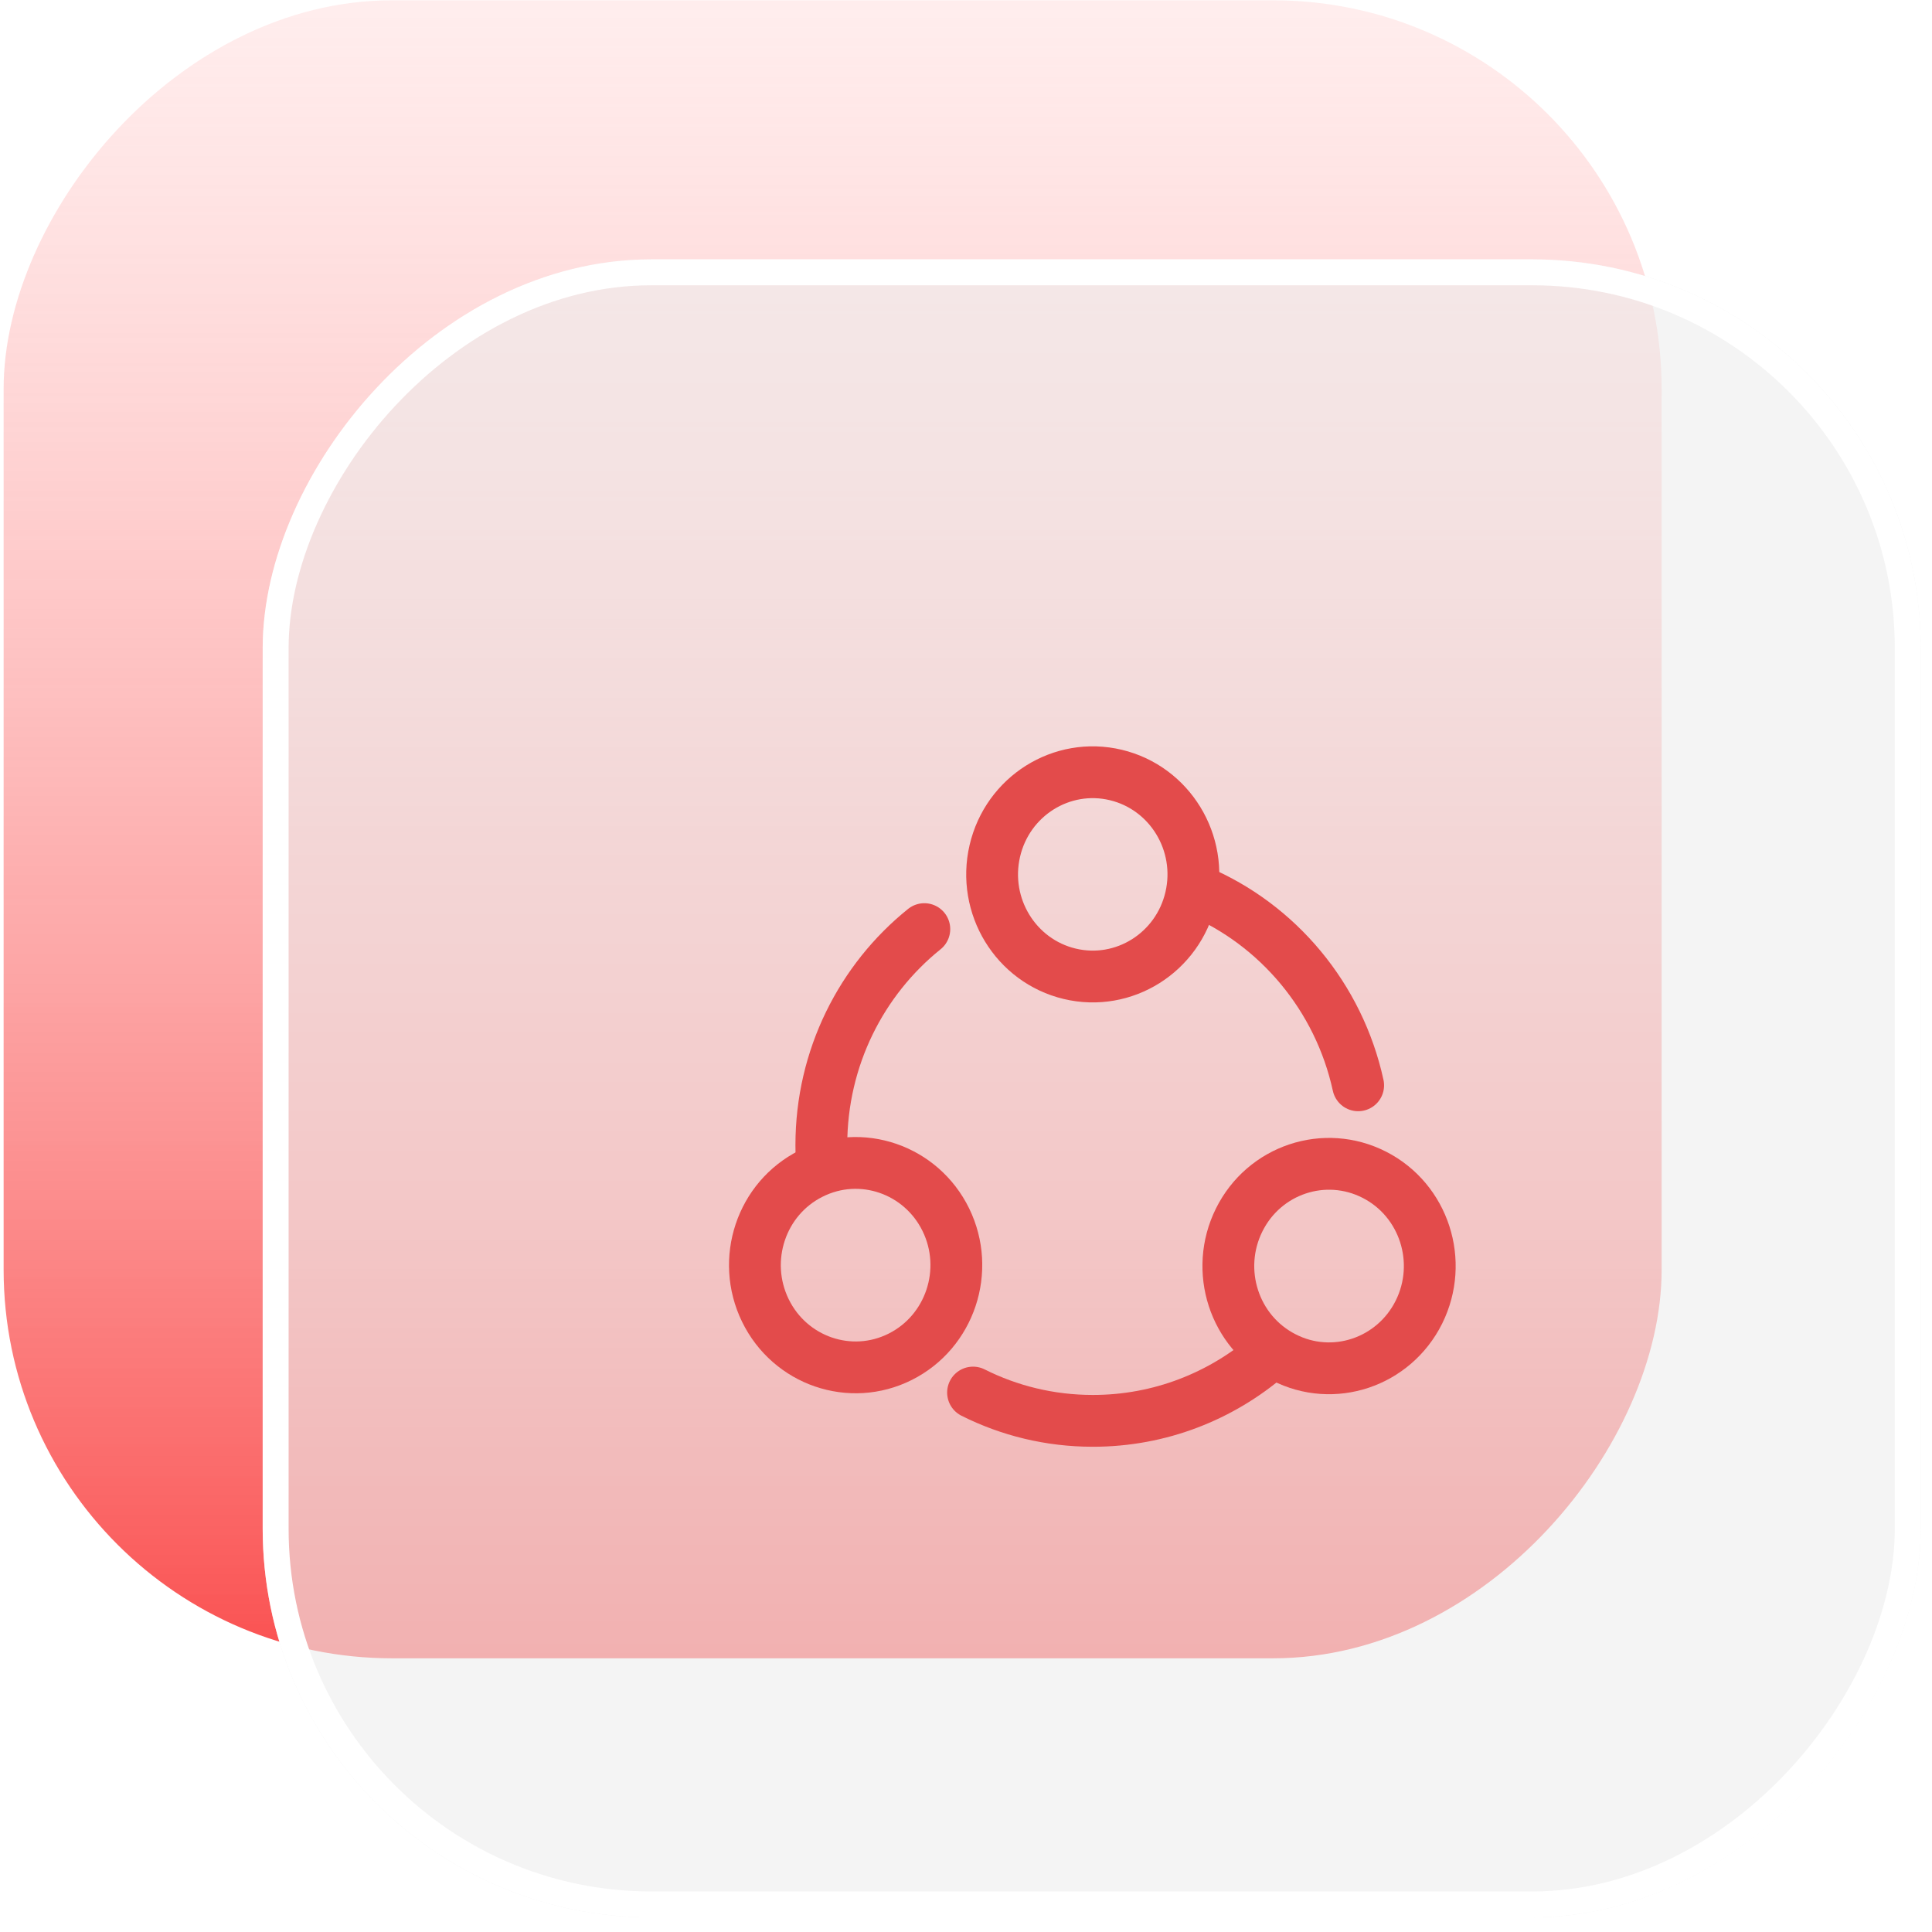
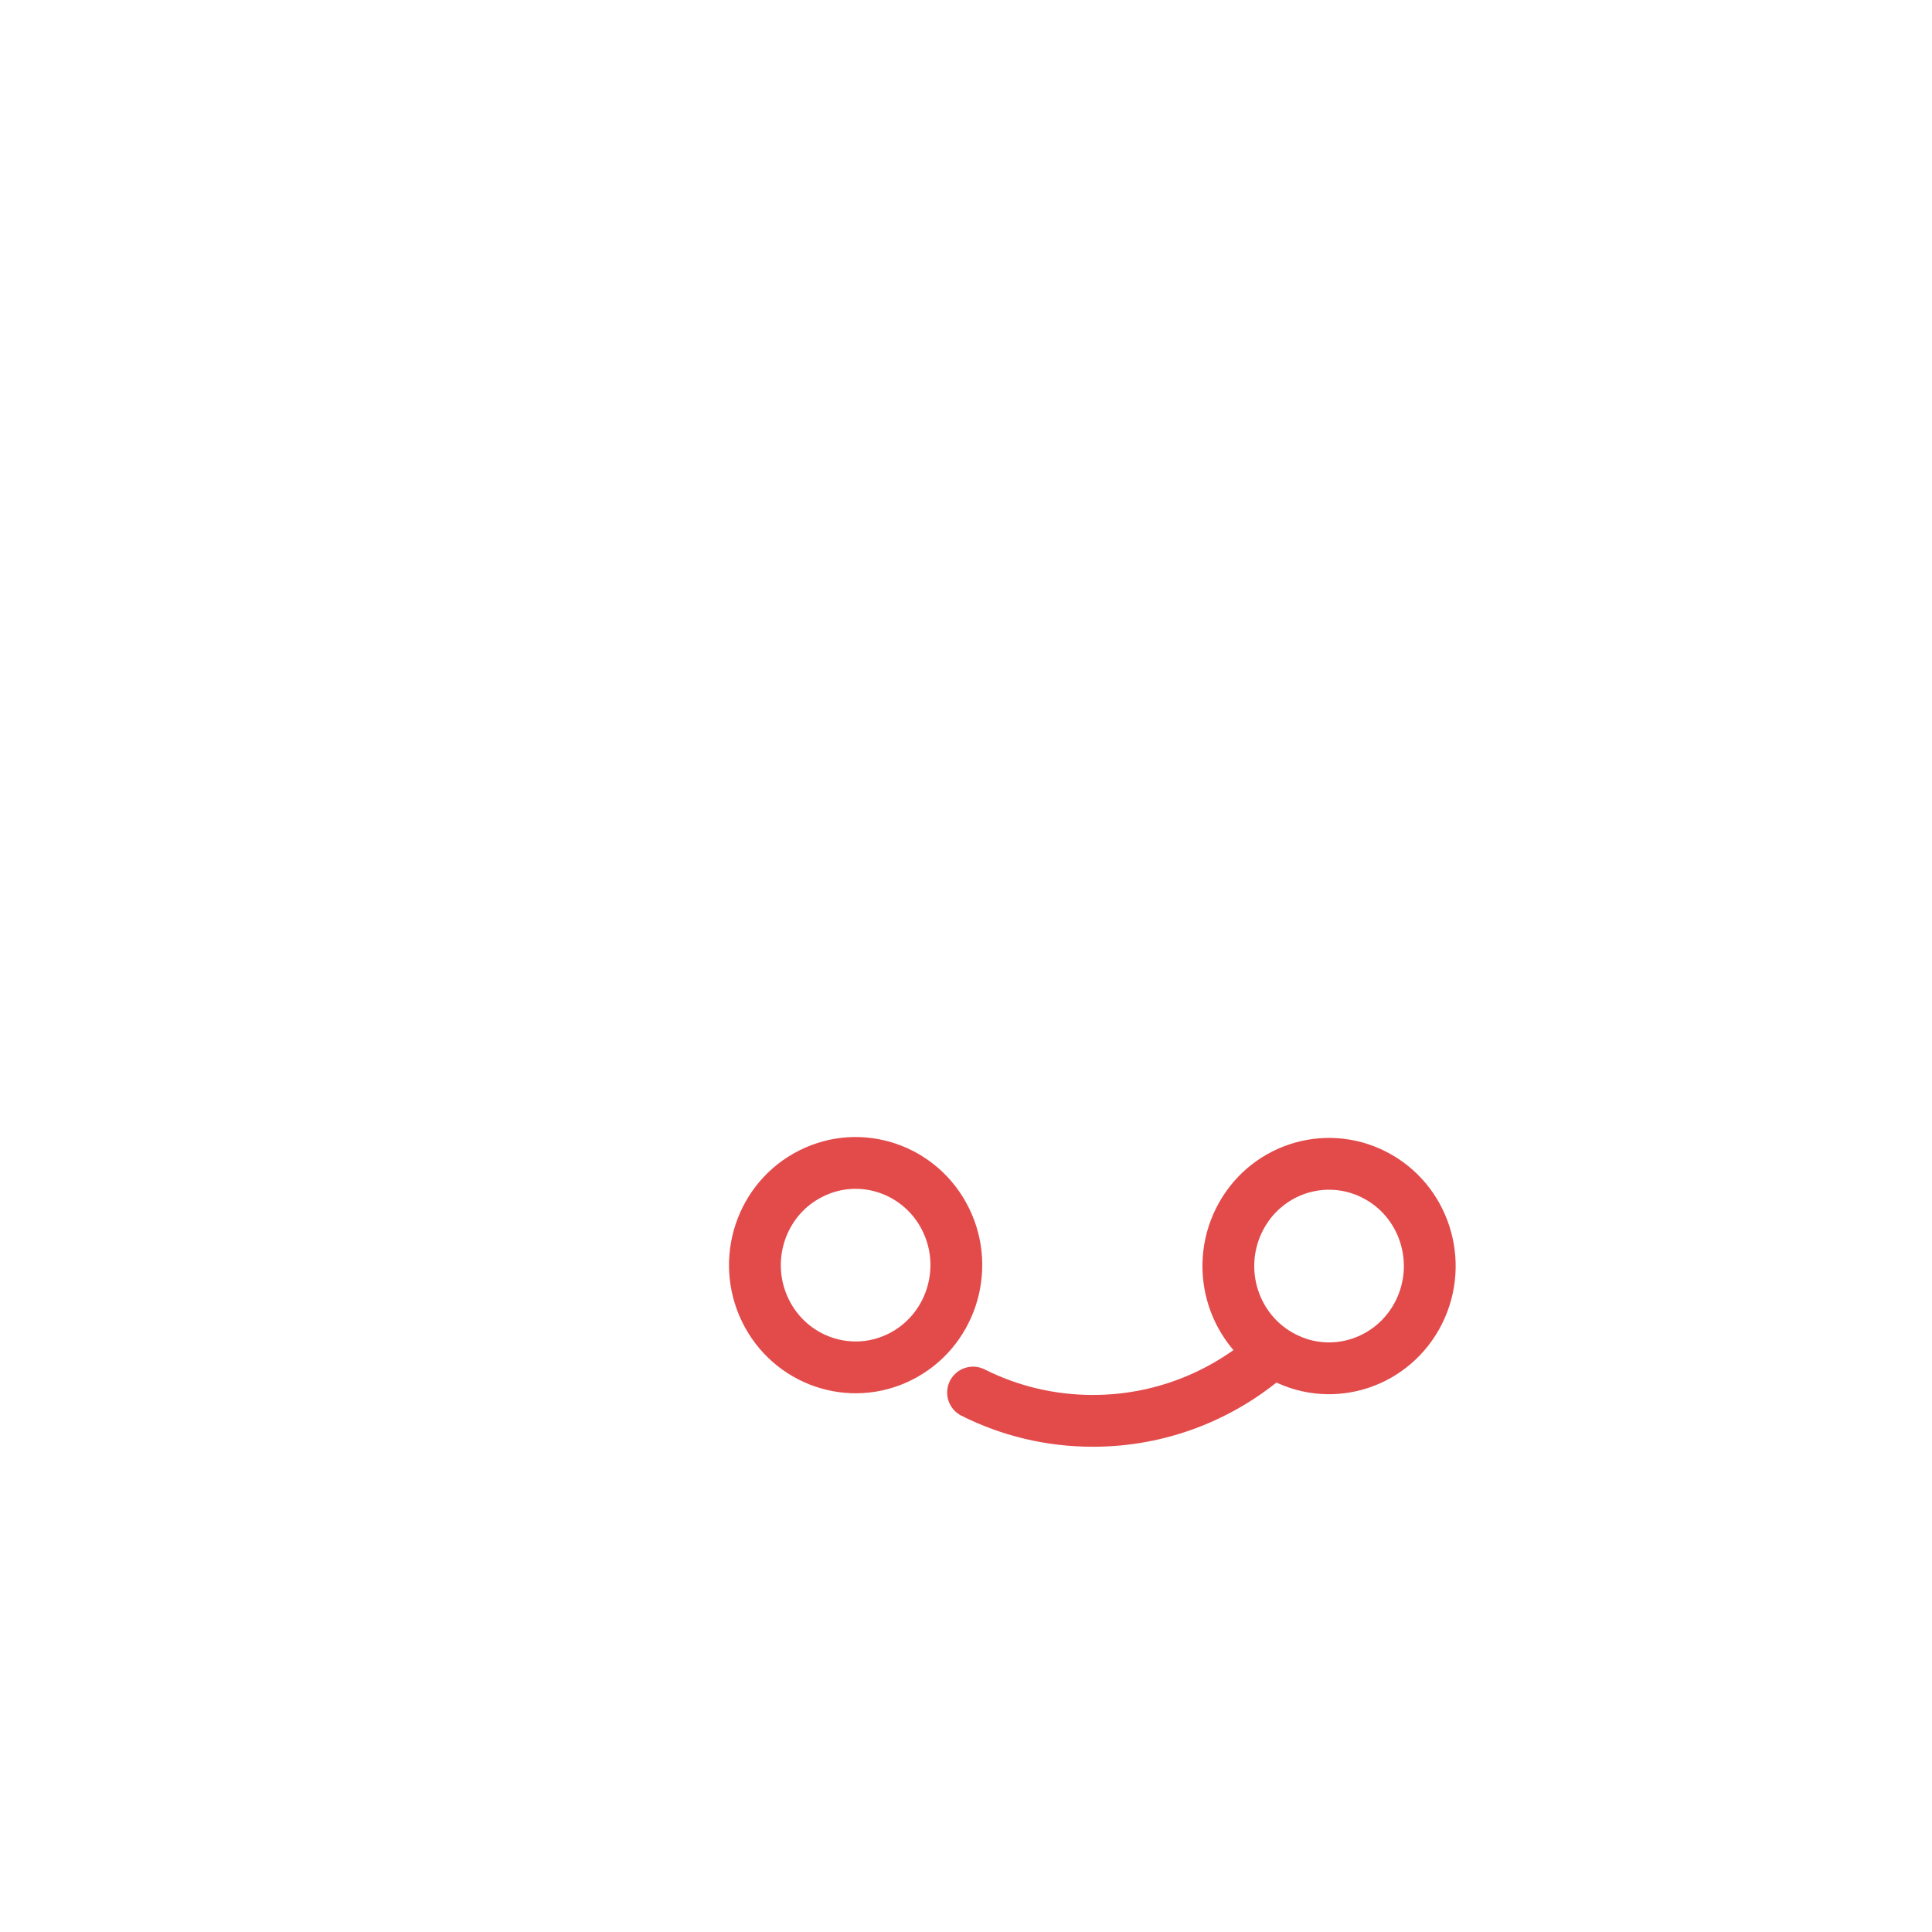
<svg xmlns="http://www.w3.org/2000/svg" width="65" height="65" viewBox="0 0 65 65" fill="none">
-   <rect width="55.782" height="55.782" rx="13.074" transform="matrix(1 0 0 -1 0.122 55.792)" fill="url(#paint0_linear_130_496)" />
  <g filter="url(#filter0_b_130_496)">
-     <rect width="55.782" height="55.782" rx="13.074" transform="matrix(1 0 0 -1 8.838 64.508)" fill="#EEEEEE" fill-opacity="0.61" />
    <rect x="0.436" y="-0.436" width="54.91" height="54.91" rx="12.638" transform="matrix(1 0 0 -1 8.838 63.636)" stroke="white" stroke-width="0.872" />
  </g>
-   <path d="M40.06 30.204C40.488 28.357 39.359 26.508 37.539 26.073C35.719 25.639 33.897 26.784 33.469 28.631C33.041 30.478 34.169 32.327 35.989 32.762C37.809 33.196 39.632 32.051 40.06 30.204Z" stroke="#E34B4B" stroke-width="1.743" stroke-miterlimit="10" stroke-linecap="round" />
-   <path d="M40.283 29.962C42.997 31.108 45.046 33.546 45.694 36.514" stroke="#E34B4B" stroke-width="1.743" stroke-miterlimit="10" stroke-linecap="round" />
  <path d="M27.285 39.483C28.961 38.64 30.994 39.339 31.824 41.04C32.653 42.742 31.965 44.805 30.288 45.647C28.612 46.489 26.579 45.79 25.75 44.089C24.92 42.384 25.608 40.32 27.285 39.483Z" stroke="#E34B4B" stroke-width="1.743" stroke-miterlimit="10" stroke-linecap="round" />
-   <path d="M27.646 39.032C27.637 38.864 27.633 38.699 27.633 38.527C27.633 35.584 28.986 32.956 31.098 31.259" stroke="#E34B4B" stroke-width="1.743" stroke-miterlimit="10" stroke-linecap="round" />
  <path d="M43.188 45.664C41.516 44.809 40.848 42.742 41.69 41.045C42.532 39.348 44.569 38.67 46.241 39.525C47.913 40.38 48.581 42.447 47.739 44.144C46.893 45.841 44.855 46.523 43.188 45.664Z" stroke="#E34B4B" stroke-width="1.743" stroke-miterlimit="10" stroke-linecap="round" />
  <path d="M42.682 45.601C41.089 46.973 39.026 47.803 36.769 47.803C35.321 47.803 33.952 47.462 32.737 46.851" stroke="#E34B4B" stroke-width="1.743" stroke-miterlimit="10" stroke-linecap="round" />
  <defs>
    <filter id="filter0_b_130_496" x="1.865" y="1.753" width="69.727" height="69.727" filterUnits="userSpaceOnUse" color-interpolation-filters="sRGB">
      <feFlood flood-opacity="0" result="BackgroundImageFix" />
      <feGaussianBlur in="BackgroundImageFix" stdDeviation="3.486" />
      <feComposite in2="SourceAlpha" operator="in" result="effect1_backgroundBlur_130_496" />
      <feBlend mode="normal" in="SourceGraphic" in2="effect1_backgroundBlur_130_496" result="shape" />
    </filter>
    <linearGradient id="paint0_linear_130_496" x1="27.891" y1="0" x2="27.891" y2="55.782" gradientUnits="userSpaceOnUse">
      <stop stop-color="#FA5151" />
      <stop offset="1" stop-color="#FFCBCB" stop-opacity="0.34" />
    </linearGradient>
  </defs>
</svg>